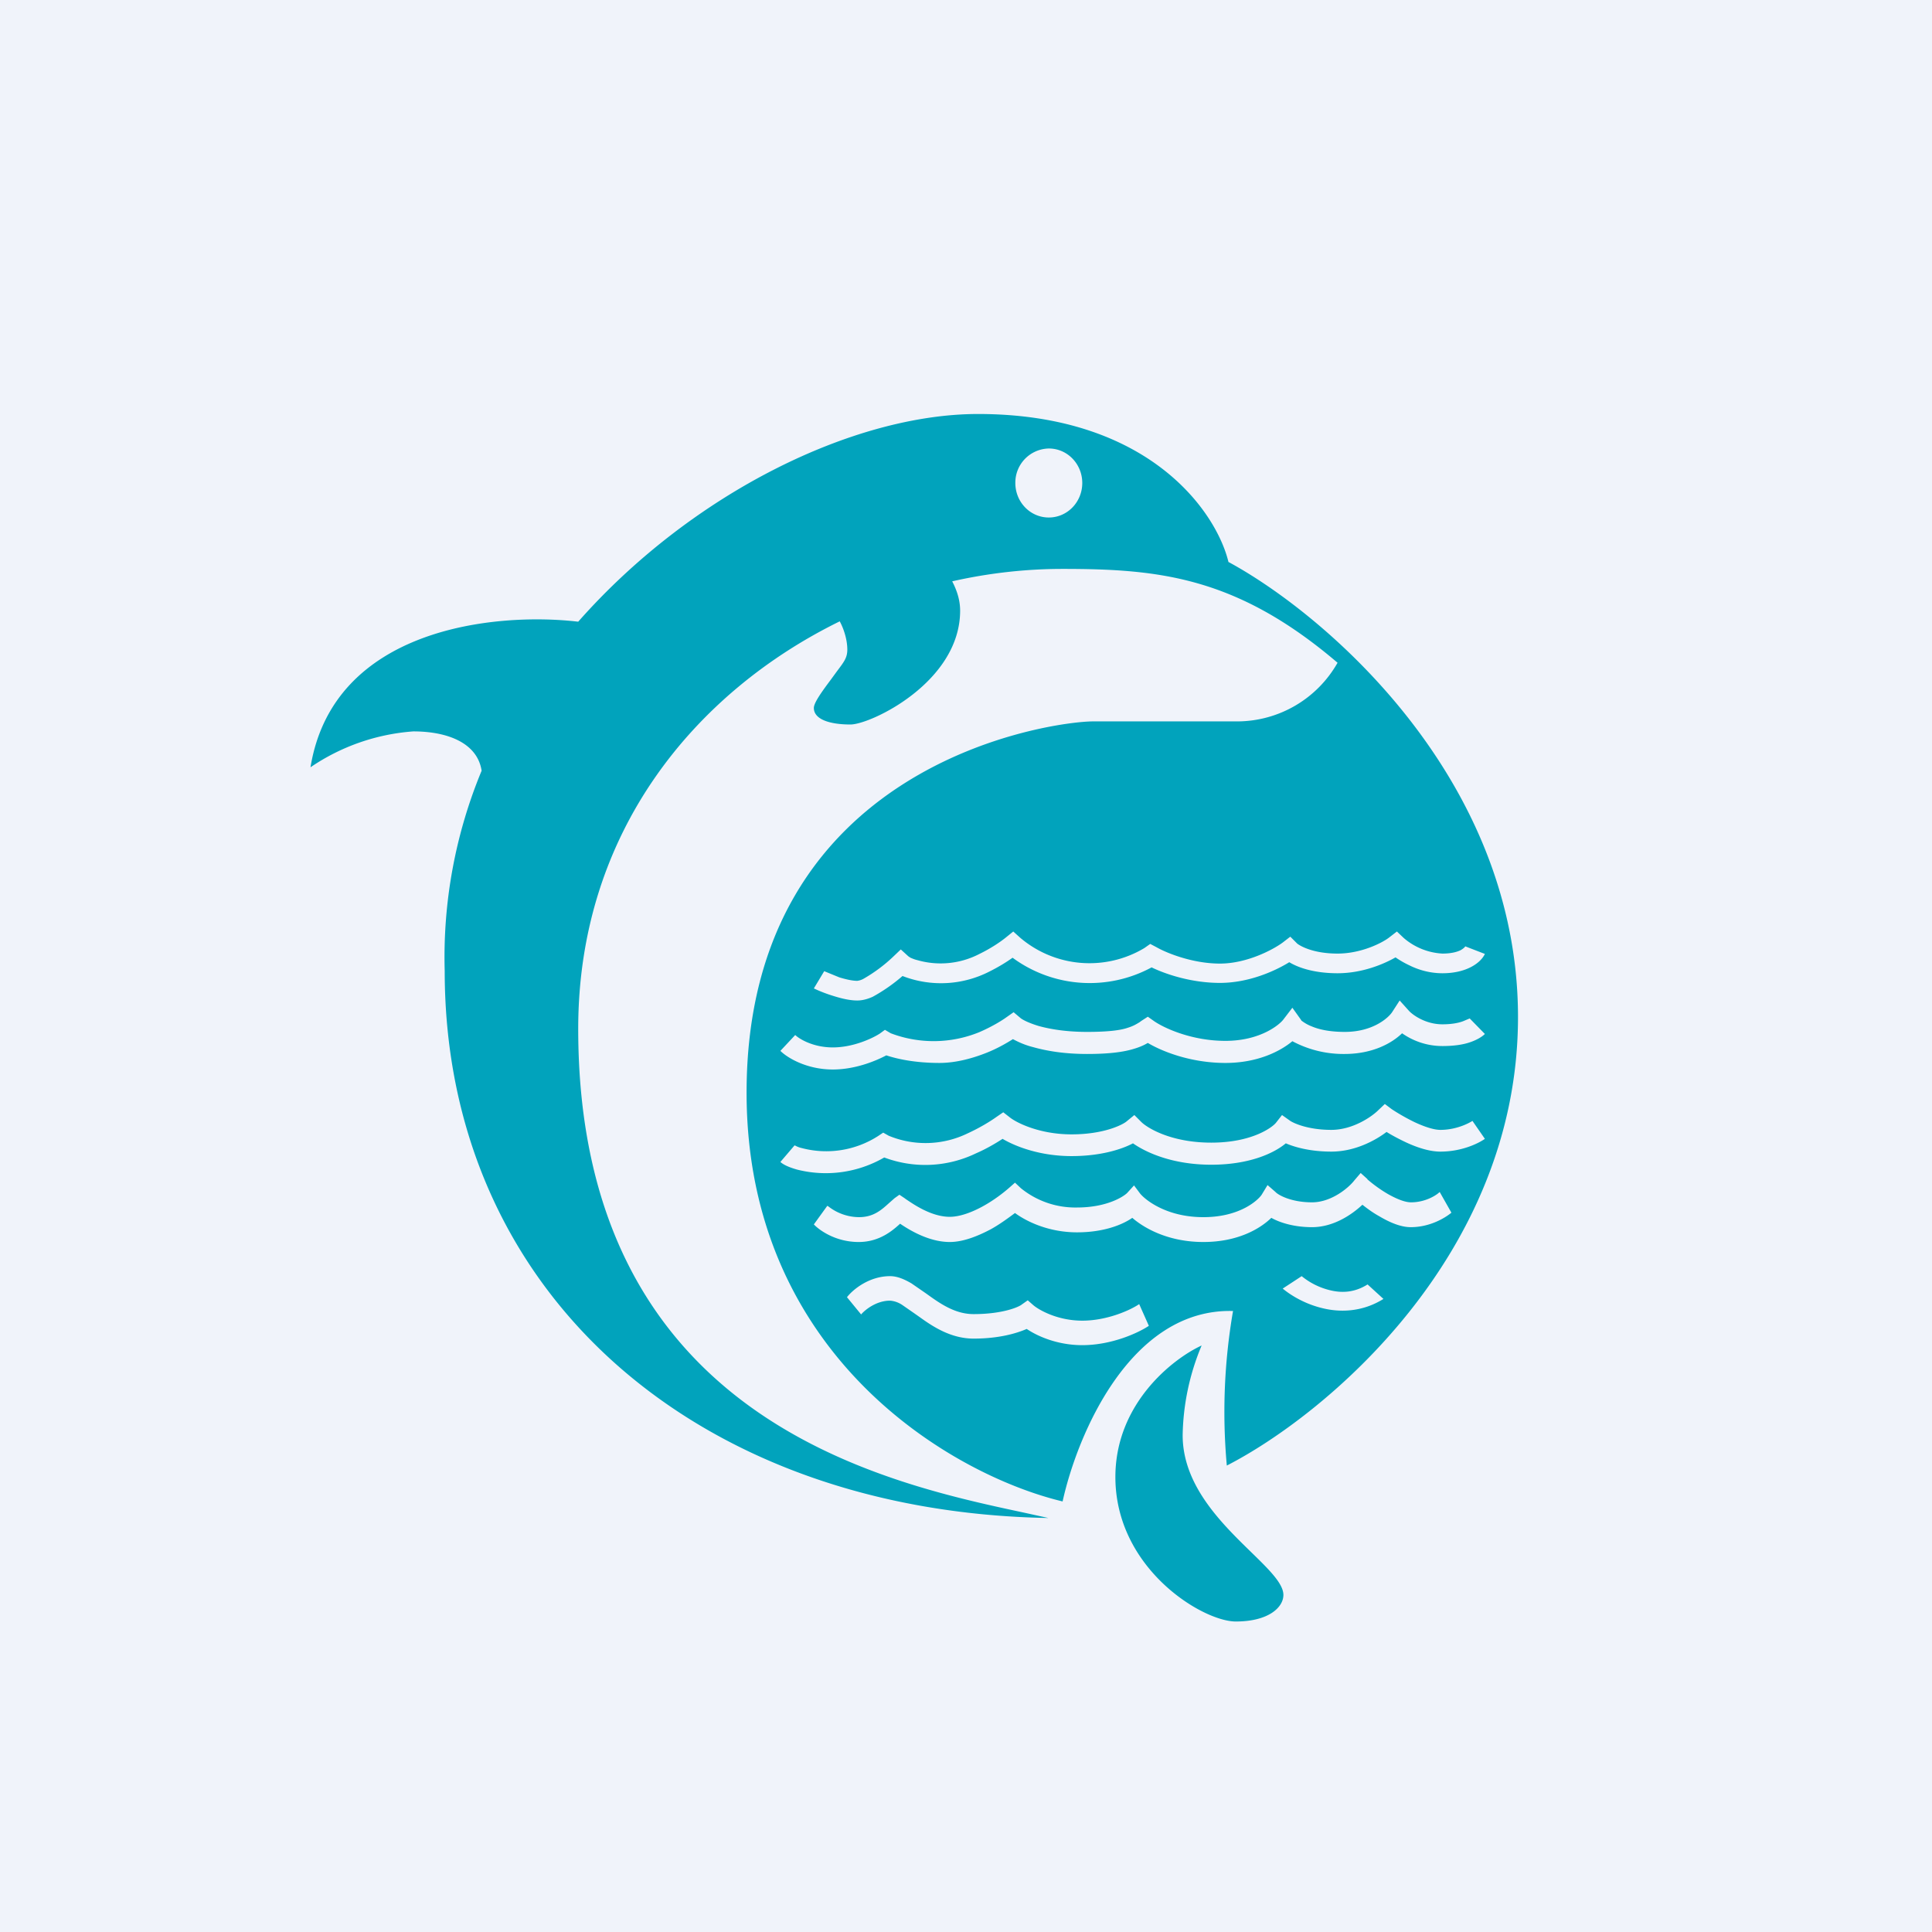
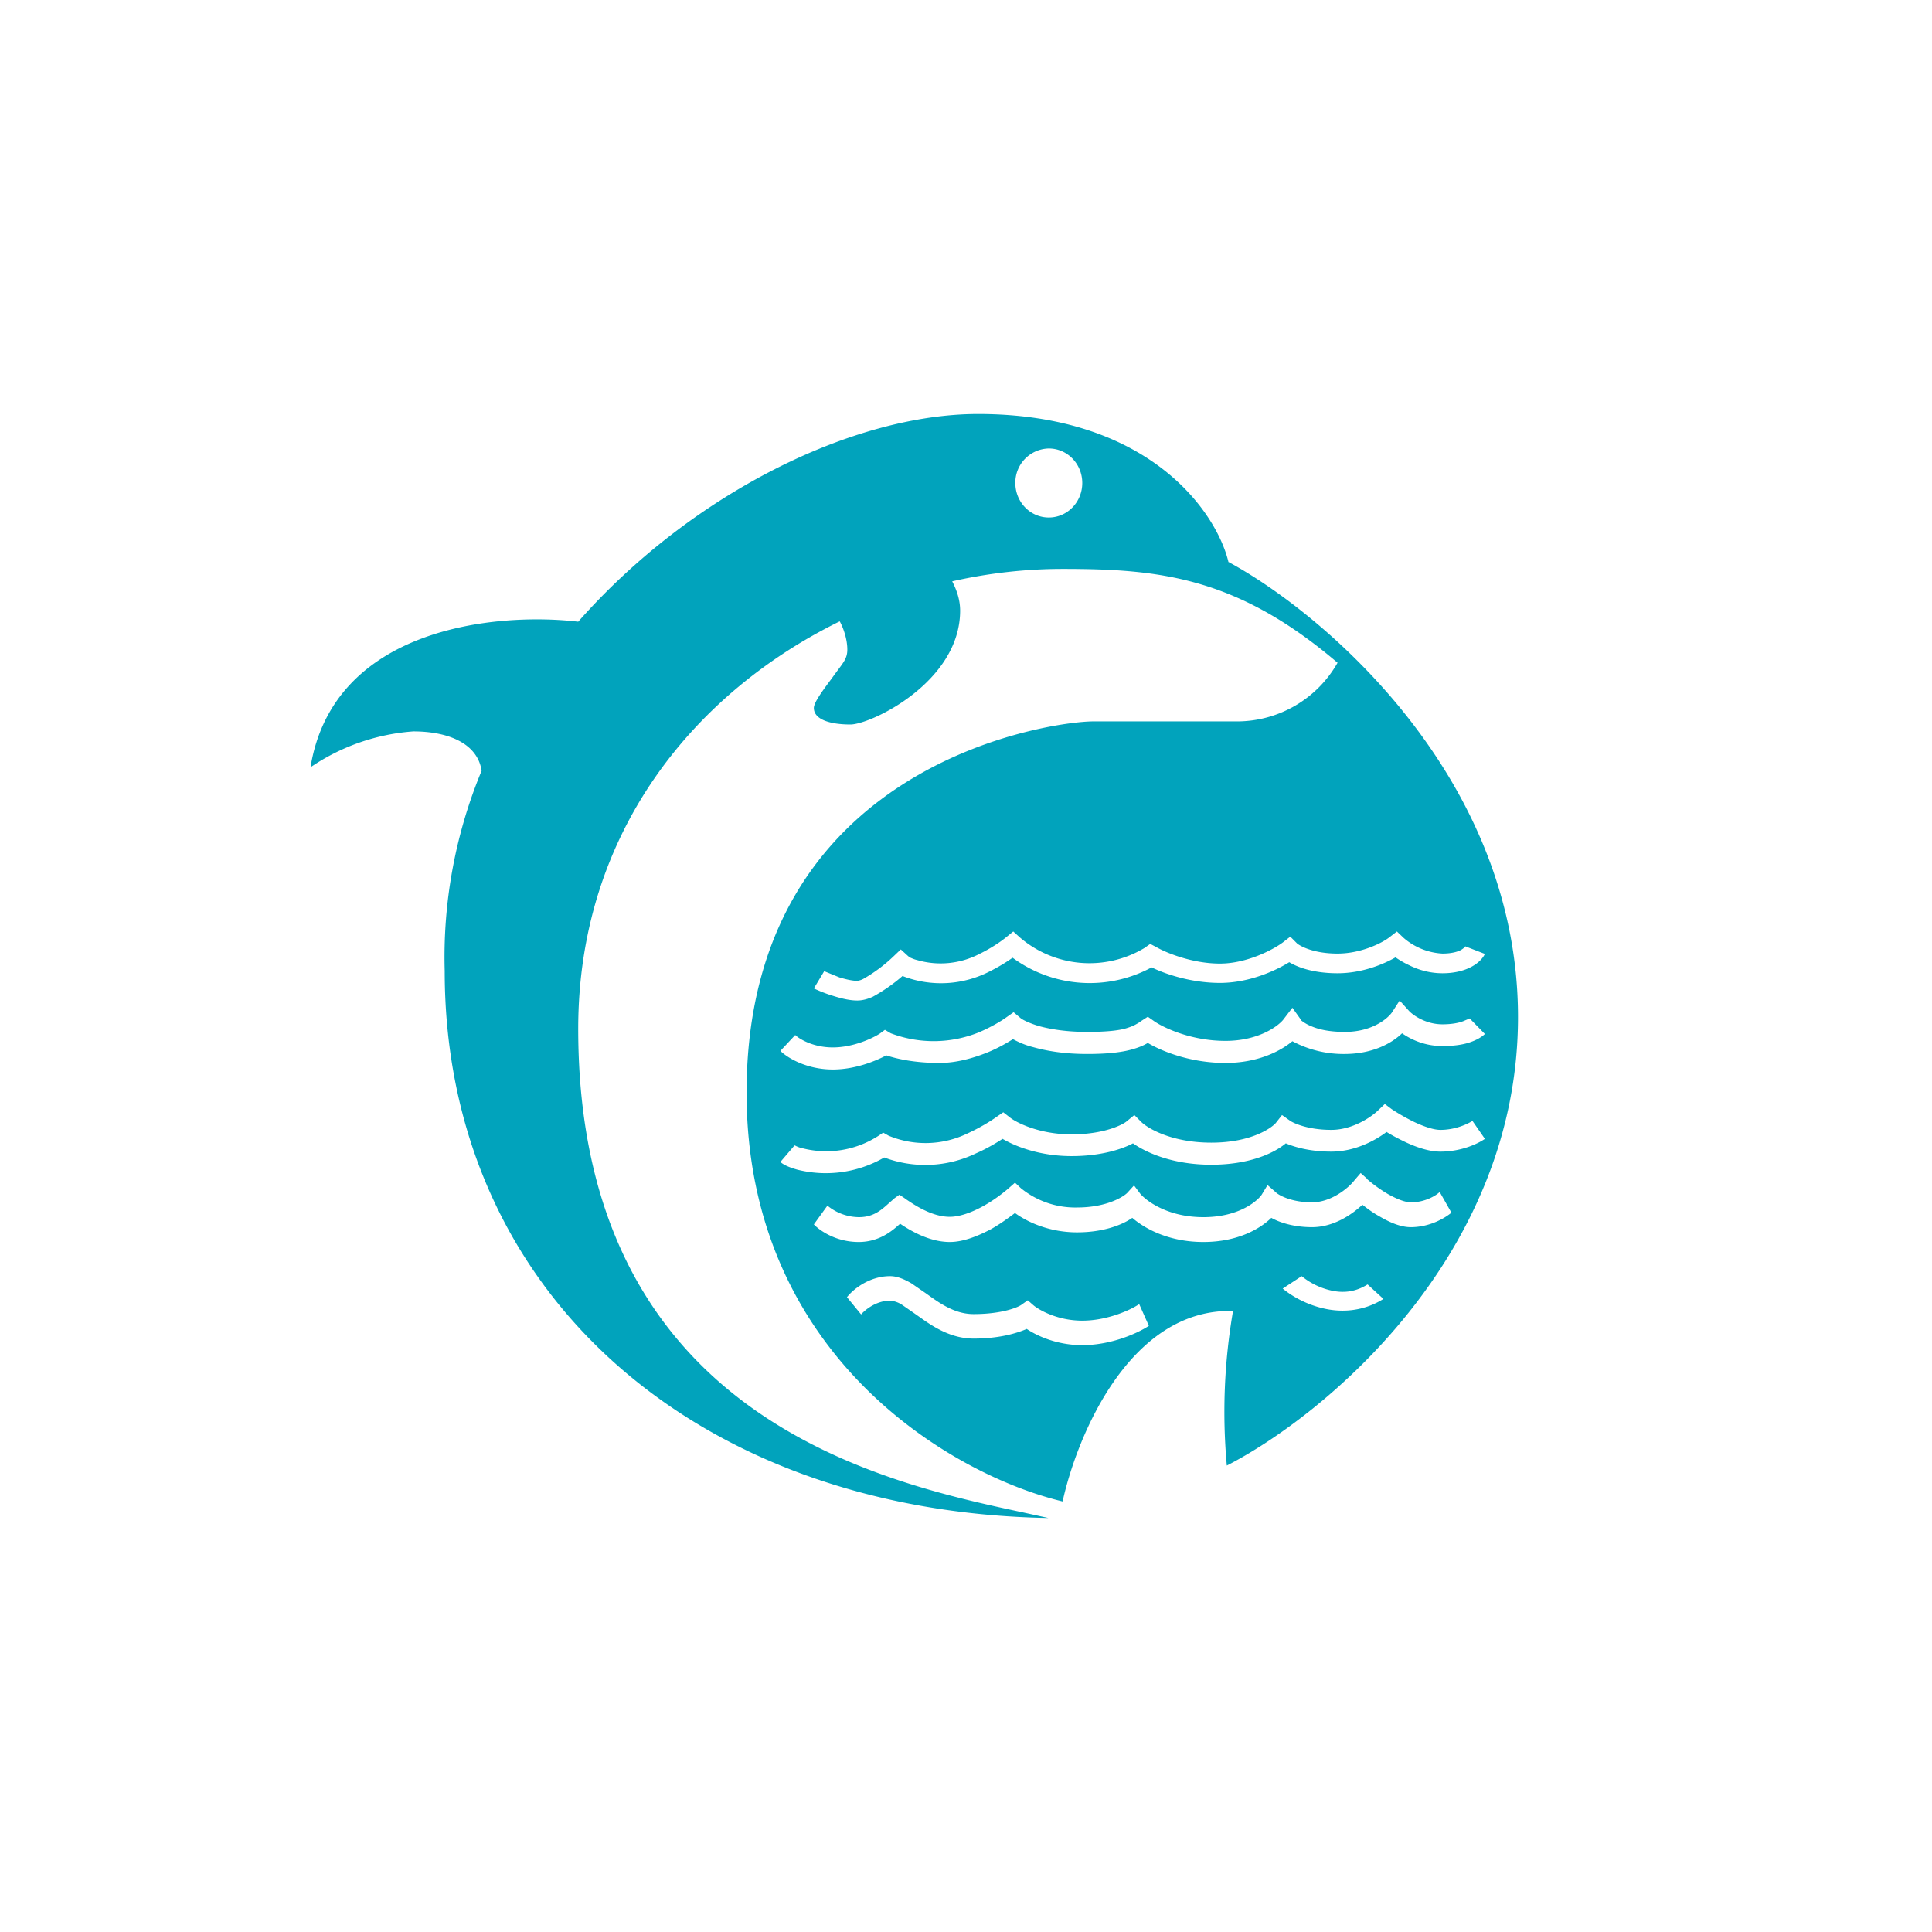
<svg xmlns="http://www.w3.org/2000/svg" width="56" height="56" viewBox="0 0 56 56">
-   <path fill="#F0F3FA" d="M0 0h56v56H0z" />
  <path fill-rule="evenodd" d="M35.61 16.3c-.34-1.44-2.28-4.3-7.26-4.3-3.6 0-8.29 2.28-11.59 6.02-2.4-.28-7.1.17-7.76 4.22a6.06 6.06 0 0 1 2.98-1.04c1.02 0 1.86.35 1.98 1.14a14.1 14.1 0 0 0-1.07 5.8c0 9.34 7.3 15.68 17.5 15.86l-.73-.16c-4.12-.88-12.9-2.78-12.9-14.02 0-5.73 3.42-9.77 7.58-11.81.11.2.22.52.22.82 0 .24-.1.36-.31.64l-.16.22c-.27.36-.5.68-.5.83 0 .34.48.48 1.06.48.59 0 3.18-1.23 3.18-3.3 0-.3-.09-.58-.23-.85 1.06-.24 2.14-.36 3.2-.36 2.8 0 5.05.23 7.97 2.72a3.35 3.35 0 0 1-2.9 1.7h-4.18c-1.2 0-10.05 1.2-10.05 10.76 0 7.65 5.98 11.09 9.16 11.85.43-1.95 1.97-5.6 4.94-5.52a17.2 17.2 0 0 0-.18 4.48c2.81-1.44 8.44-6.06 8.44-13 0-6.93-5.6-11.68-8.39-13.19ZM30.4 15c.54 0 .97-.45.97-1s-.43-1-.97-1a.99.99 0 0 0-.97 1c0 .55.43 1 .97 1Zm-1.03 12 .2.18a3.1 3.1 0 0 0 3.6.3l.17-.12.19.1c.26.15 1.02.47 1.83.47.79 0 1.55-.41 1.82-.61l.22-.17.2.2c.06.05.43.29 1.17.29.7 0 1.31-.32 1.5-.47l.22-.17.2.19a1.87 1.87 0 0 0 1.12.45c.26 0 .43-.05.53-.1.1-.06.13-.1.13-.11l.57.22c-.12.26-.53.56-1.23.56-.37 0-.7-.1-.96-.23a2.72 2.72 0 0 1-.4-.23c-.35.2-.97.46-1.68.46-.65 0-1.12-.15-1.4-.32-.42.26-1.18.6-2.01.6-.82 0-1.57-.25-1.98-.45a3.77 3.77 0 0 1-4.03-.28c-.18.13-.41.27-.67.4a3.08 3.08 0 0 1-2.52.13 4.97 4.97 0 0 1-.86.6c-.13.06-.29.11-.45.11-.24 0-.5-.07-.72-.14a4.1 4.1 0 0 1-.54-.21l.3-.5.44.18c.2.06.38.1.52.1a.5.5 0 0 0 .18-.06 4.46 4.46 0 0 0 .86-.64l.22-.21.22.2.06.04c.05.02.11.05.2.07a2.44 2.44 0 0 0 1.8-.18c.33-.16.61-.35.77-.48l.21-.17Zm11.47 2.3-.27-.3-.22.34c-.1.15-.54.57-1.37.57-.44 0-.75-.07-.96-.16a1.17 1.17 0 0 1-.3-.17l-.01-.02-.25-.35-.26.34c-.12.16-.68.62-1.68.62-1.02 0-1.83-.4-2.08-.58l-.17-.12-.17.11-.03.02-.04.03c-.1.06-.18.11-.34.16-.2.07-.55.12-1.18.12-.61 0-1.07-.08-1.4-.17-.33-.1-.5-.2-.54-.24l-.19-.16-.2.14c-.15.11-.45.29-.8.44a3.5 3.5 0 0 1-2.56.03l-.17-.1-.15.11c-.2.13-.76.4-1.36.4-.59 0-.99-.26-1.09-.36l-.43.46c.2.2.76.54 1.52.54.64 0 1.23-.24 1.55-.41.3.1.82.22 1.54.22.49 0 .98-.14 1.38-.3.3-.12.56-.27.75-.39.15.08.34.17.58.23.39.11.9.2 1.57.2.66 0 1.07-.06 1.36-.15.17-.05.3-.11.4-.17.42.25 1.25.58 2.25.58.92 0 1.58-.33 1.94-.63a3.14 3.14 0 0 0 1.51.37c.8 0 1.36-.3 1.67-.6.27.19.67.37 1.17.37.33 0 .6-.04.8-.11.18-.06.34-.15.43-.24l-.44-.45-.19.08c-.13.05-.33.09-.6.09-.5 0-.87-.28-.97-.39Zm-.7 2.7.2.15c.15.1.4.25.67.38.28.13.55.22.74.22.46 0 .82-.19.93-.26l.36.52c-.2.14-.68.37-1.29.37-.33 0-.7-.13-1-.27-.21-.1-.4-.2-.56-.3-.33.25-.92.57-1.6.57-.59 0-1.04-.12-1.32-.24-.36.3-1.08.62-2.16.62-1.1 0-1.87-.34-2.27-.62-.34.18-.95.37-1.78.37-.9 0-1.61-.27-2-.5-.2.13-.47.29-.77.42a3.38 3.38 0 0 1-2.66.12 3.38 3.38 0 0 1-2.53.35c-.21-.06-.38-.13-.48-.22l.41-.48c.02 0 .08.05.22.08a2.78 2.78 0 0 0 2.2-.35l.15-.1.16.09a2.79 2.79 0 0 0 2.29-.07c.35-.16.66-.35.84-.48l.19-.13.18.14c.18.15.85.5 1.8.5.96 0 1.5-.29 1.6-.38l.22-.18.2.2c.16.16.84.6 2.03.6 1.18 0 1.76-.44 1.87-.57l.18-.23.24.17c.09.06.5.26 1.19.26.62 0 1.17-.38 1.36-.57l.19-.18Zm-.5 2.18-.2-.18-.18.21c-.16.21-.66.64-1.23.64-.62 0-.99-.22-1.06-.3l-.23-.2-.17.28c-.1.15-.62.65-1.69.65-1.07 0-1.68-.5-1.83-.68l-.18-.24-.2.22c-.1.1-.58.42-1.45.42a2.5 2.5 0 0 1-1.63-.56l-.17-.16-.17.15c-.16.14-.44.36-.77.54-.33.18-.67.3-.95.3-.54 0-1.06-.37-1.27-.51l-.04-.03-.15-.1-.14.1-.17.15c-.22.2-.45.4-.86.4a1.46 1.46 0 0 1-.9-.32h-.01l-.01-.01-.39.54c.13.14.6.51 1.3.51.6 0 .98-.33 1.2-.53.28.19.84.53 1.44.53.4 0 .83-.18 1.19-.37.27-.15.51-.33.7-.47.34.25.98.56 1.8.56.75 0 1.3-.21 1.6-.42.37.32 1.07.7 2.06.7.98 0 1.63-.37 1.97-.7.25.14.66.27 1.18.27.62 0 1.15-.36 1.46-.65.14.11.3.23.5.34.27.16.6.31.9.31.56 0 1-.27 1.18-.42l-.34-.6c-.1.1-.42.3-.83.3-.18 0-.42-.1-.67-.24a4.01 4.01 0 0 1-.6-.43ZM25.8 37.7c-.41 0-.74.28-.84.4l-.41-.5c.17-.22.64-.61 1.25-.61.22 0 .43.1.62.21l.42.29.14.1c.38.27.77.5 1.24.5.85 0 1.32-.21 1.4-.28l.17-.12.16.14c.15.13.69.45 1.42.45.74 0 1.42-.32 1.65-.48l.28.63c-.3.2-1.07.56-1.93.56-.72 0-1.3-.26-1.61-.47-.3.13-.81.28-1.54.28-.63 0-1.14-.32-1.53-.6l-.17-.12-.36-.25a.74.74 0 0 0-.36-.13Zm11.38-.35c.24.2.65.45 1.16.57.53.13 1.17.1 1.76-.27l-.46-.42c-.38.24-.75.25-1.08.17a2.06 2.06 0 0 1-.83-.41l-.55.36Z" fill="#01A3BC" />
-   <path d="M32.33 42.81c0-2.13 1.67-3.43 2.5-3.81a7 7 0 0 0-.55 2.6c0 2.34 2.92 3.76 2.92 4.63 0 .36-.43.77-1.38.77-.96 0-3.49-1.53-3.49-4.19Z" fill="#01A3BC" />
</svg>